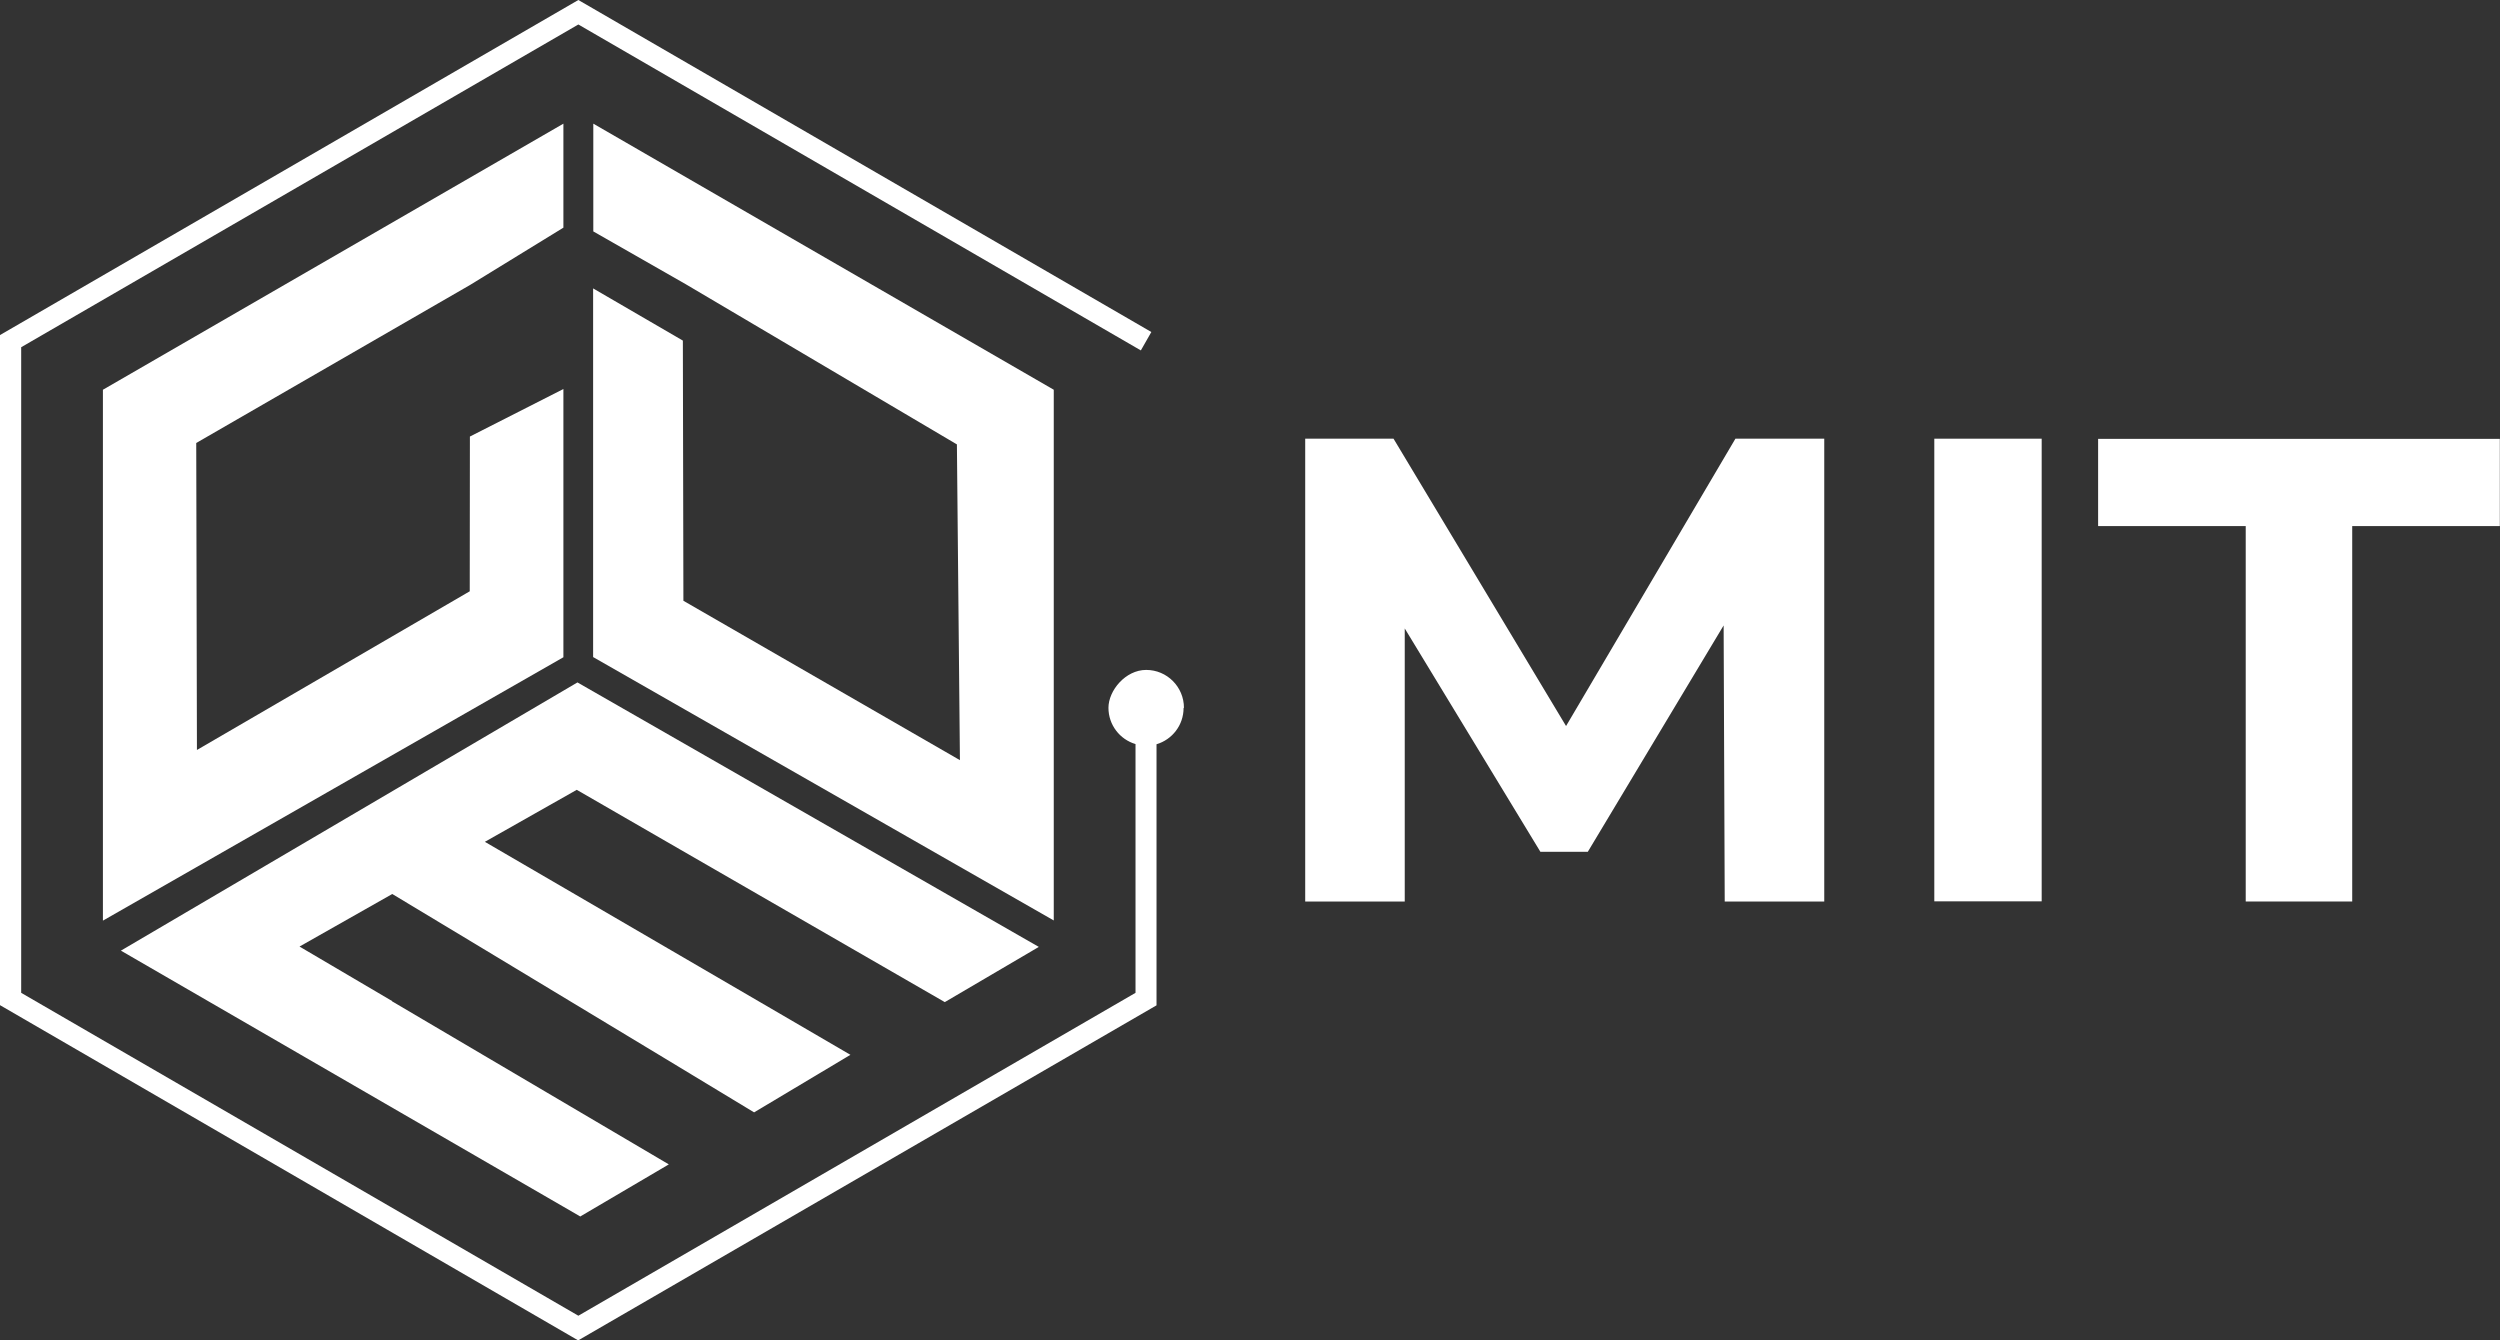
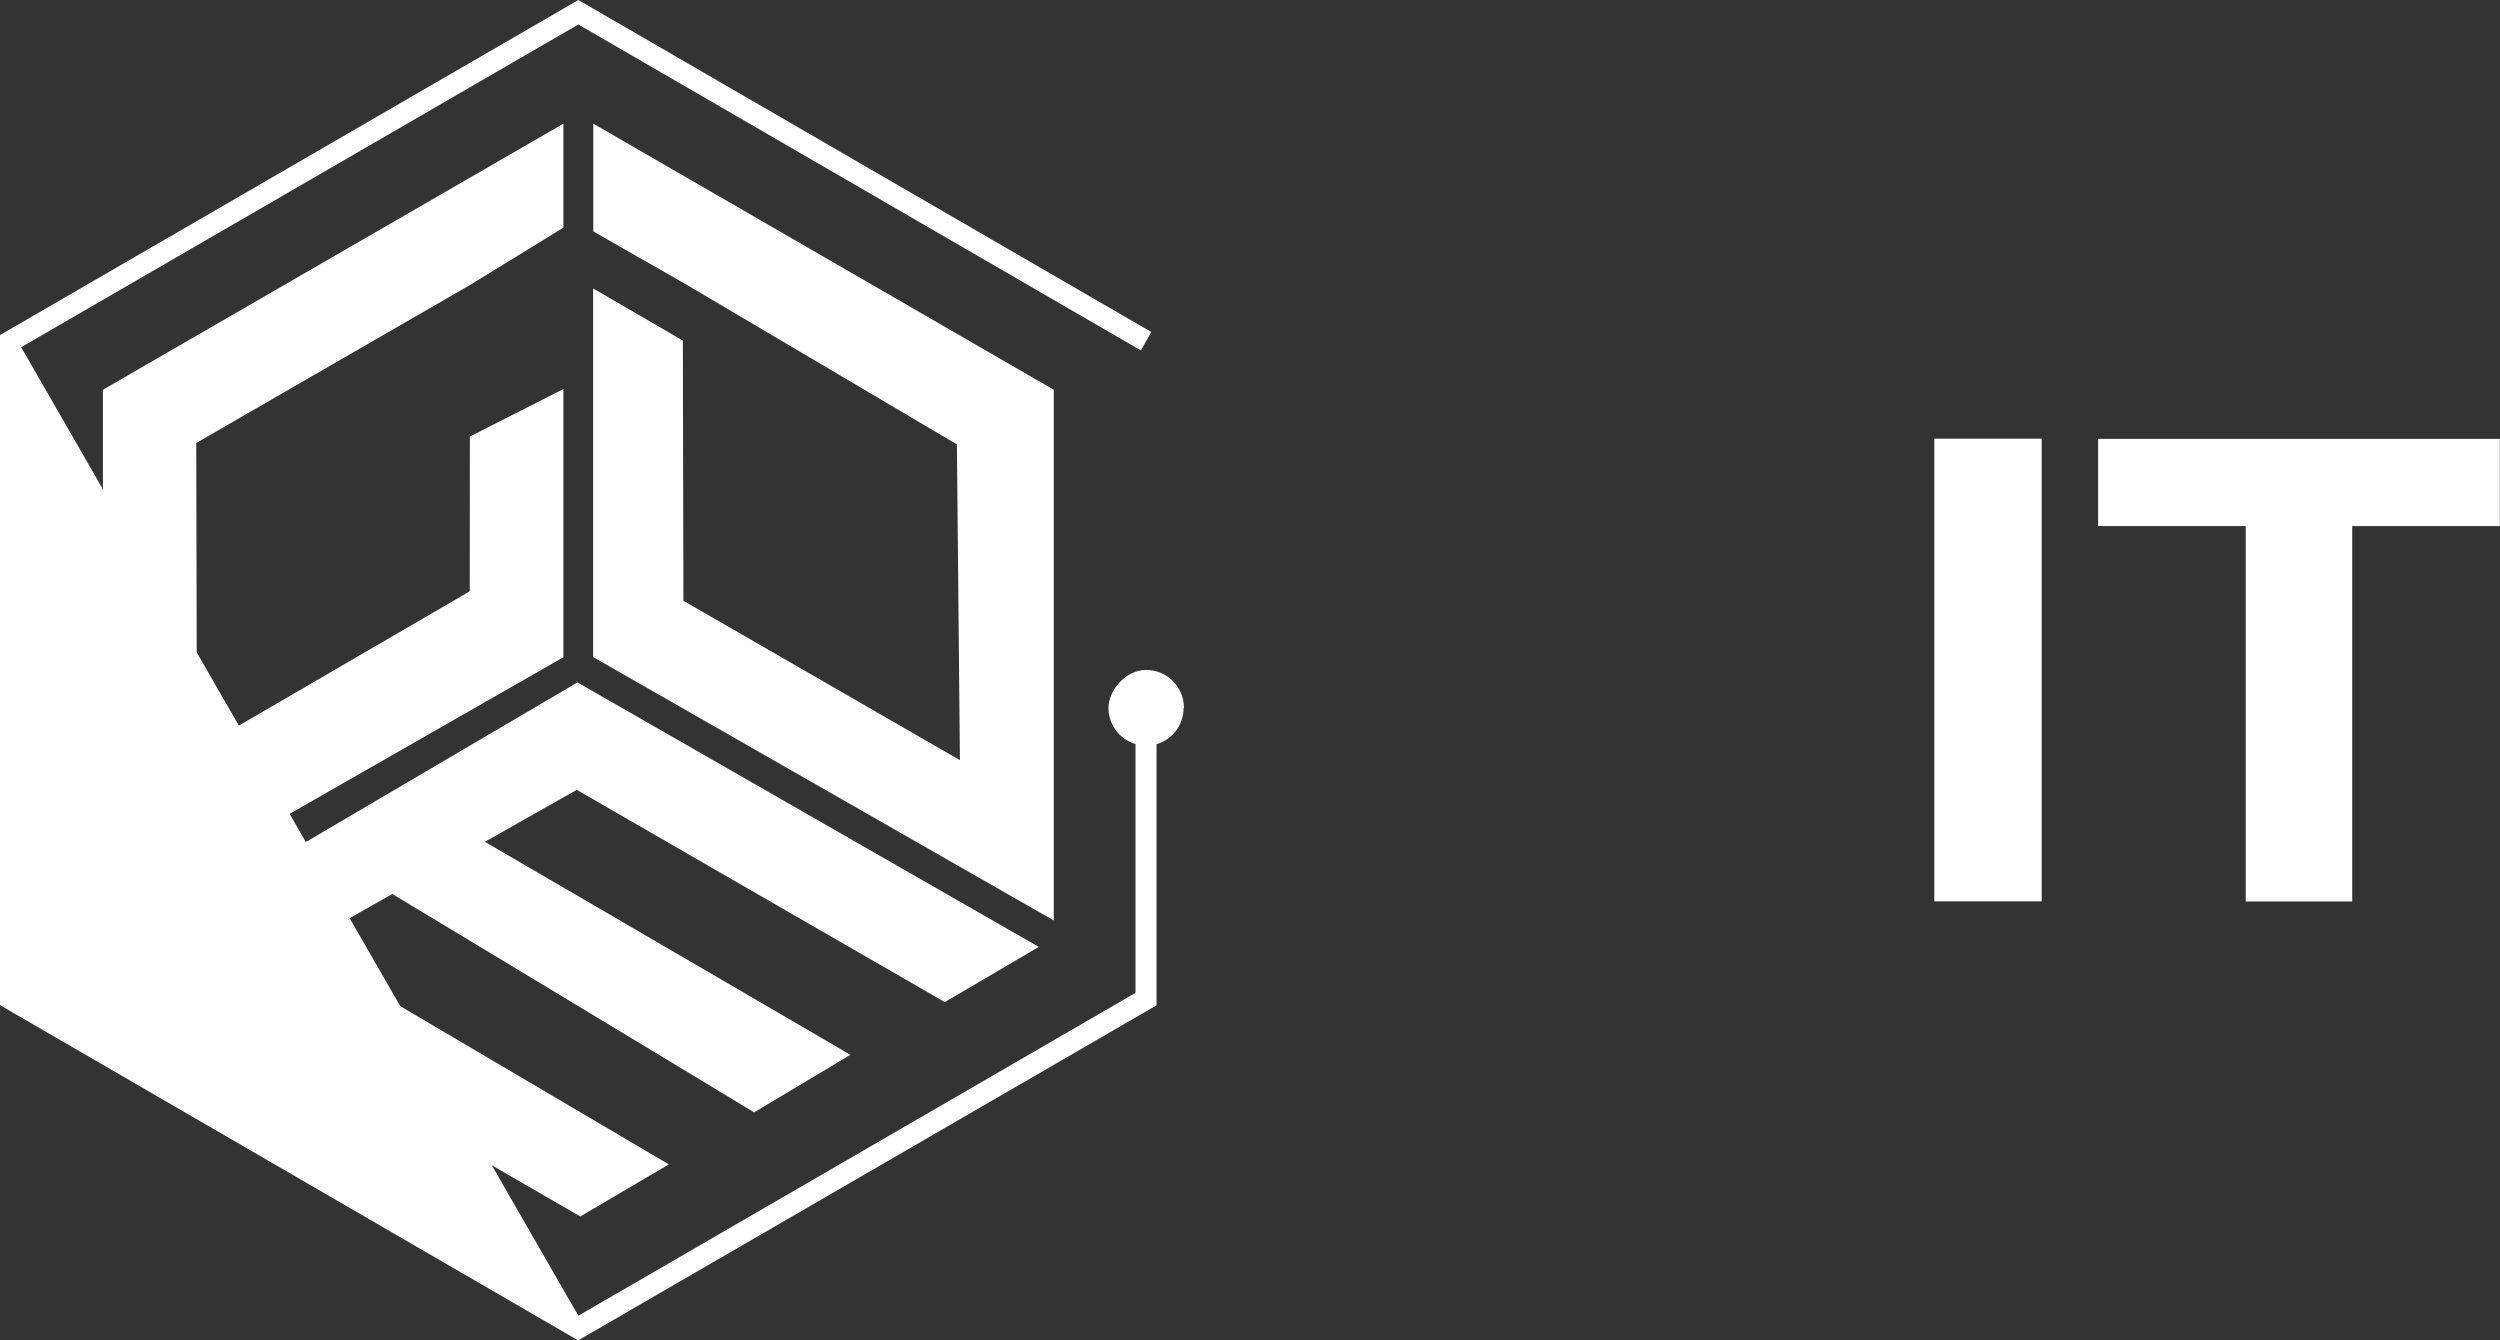
<svg xmlns="http://www.w3.org/2000/svg" width="97" height="52" viewBox="0 0 97 52" fill="none">
  <rect x="0" y="0" width="97" height="52" fill="#333333" stroke="none" />
  <g clip-path="url(#clip0_3_297)">
    <path d="M21.86 15.094L18.232 16.938L18.226 22.942L7.641 29.099L7.614 17.188L18.246 11.052L21.86 8.833V4.798L3.993 15.122V35.721L21.86 25.501V15.094Z" fill="white" />
    <path d="M23.02 4.798V8.979L26.613 11.031L37.128 17.243L37.245 29.494L26.516 23.31L26.495 13.215L23.013 11.19V25.494L40.886 35.714V15.122L23.02 4.798Z" fill="white" />
    <path d="M26.378 32.954L36.658 38.882L40.306 36.74L22.405 26.478L4.691 36.885L22.495 47.188L22.509 47.202L25.95 45.178L15.206 38.847L15.213 38.84L11.621 36.726L15.22 34.687L18.709 36.788L25.728 41.024L29.259 43.16L32.996 40.927L29.418 38.84L22.35 34.722L18.813 32.663L22.378 30.645L26.378 32.954Z" fill="white" />
-     <path d="M45.923 27.47C45.923 28.136 45.481 28.697 44.873 28.877V39.007L22.433 52.007L0 39V13L22.44 0L44.672 12.882L44.265 13.596L22.44 0.95L0.822 13.472V38.522L22.44 51.05L44.058 38.522V28.87C43.45 28.69 43.008 28.128 43.008 27.463C43.008 26.797 43.664 25.993 44.472 25.993C45.281 25.993 45.937 26.652 45.937 27.463L45.923 27.47Z" fill="white" />
-     <path d="M70.781 17.021V34.979H66.919L66.877 24.267L61.606 33.051H59.768L54.504 24.384V34.979H50.642V17.021H54.069L60.763 28.17L67.334 17.021H70.781Z" fill="white" />
+     <path d="M45.923 27.47C45.923 28.136 45.481 28.697 44.873 28.877V39.007L22.433 52.007L0 39V13L22.44 0L44.672 12.882L44.265 13.596L22.44 0.95L0.822 13.472L22.44 51.05L44.058 38.522V28.87C43.45 28.69 43.008 28.128 43.008 27.463C43.008 26.797 43.664 25.993 44.472 25.993C45.281 25.993 45.937 26.652 45.937 27.463L45.923 27.47Z" fill="white" />
    <path d="M75.051 34.979V17.021H79.217V34.972H75.051V34.979Z" fill="white" />
    <path d="M87.134 34.978V20.412H81.407V17.028H96.993V20.412H91.266V34.978H87.127H87.134Z" fill="white" />
  </g>
  <defs>
    <clipPath id="clip0_3_297">
      <rect width="97" height="52" fill="white" />
    </clipPath>
  </defs>
</svg>